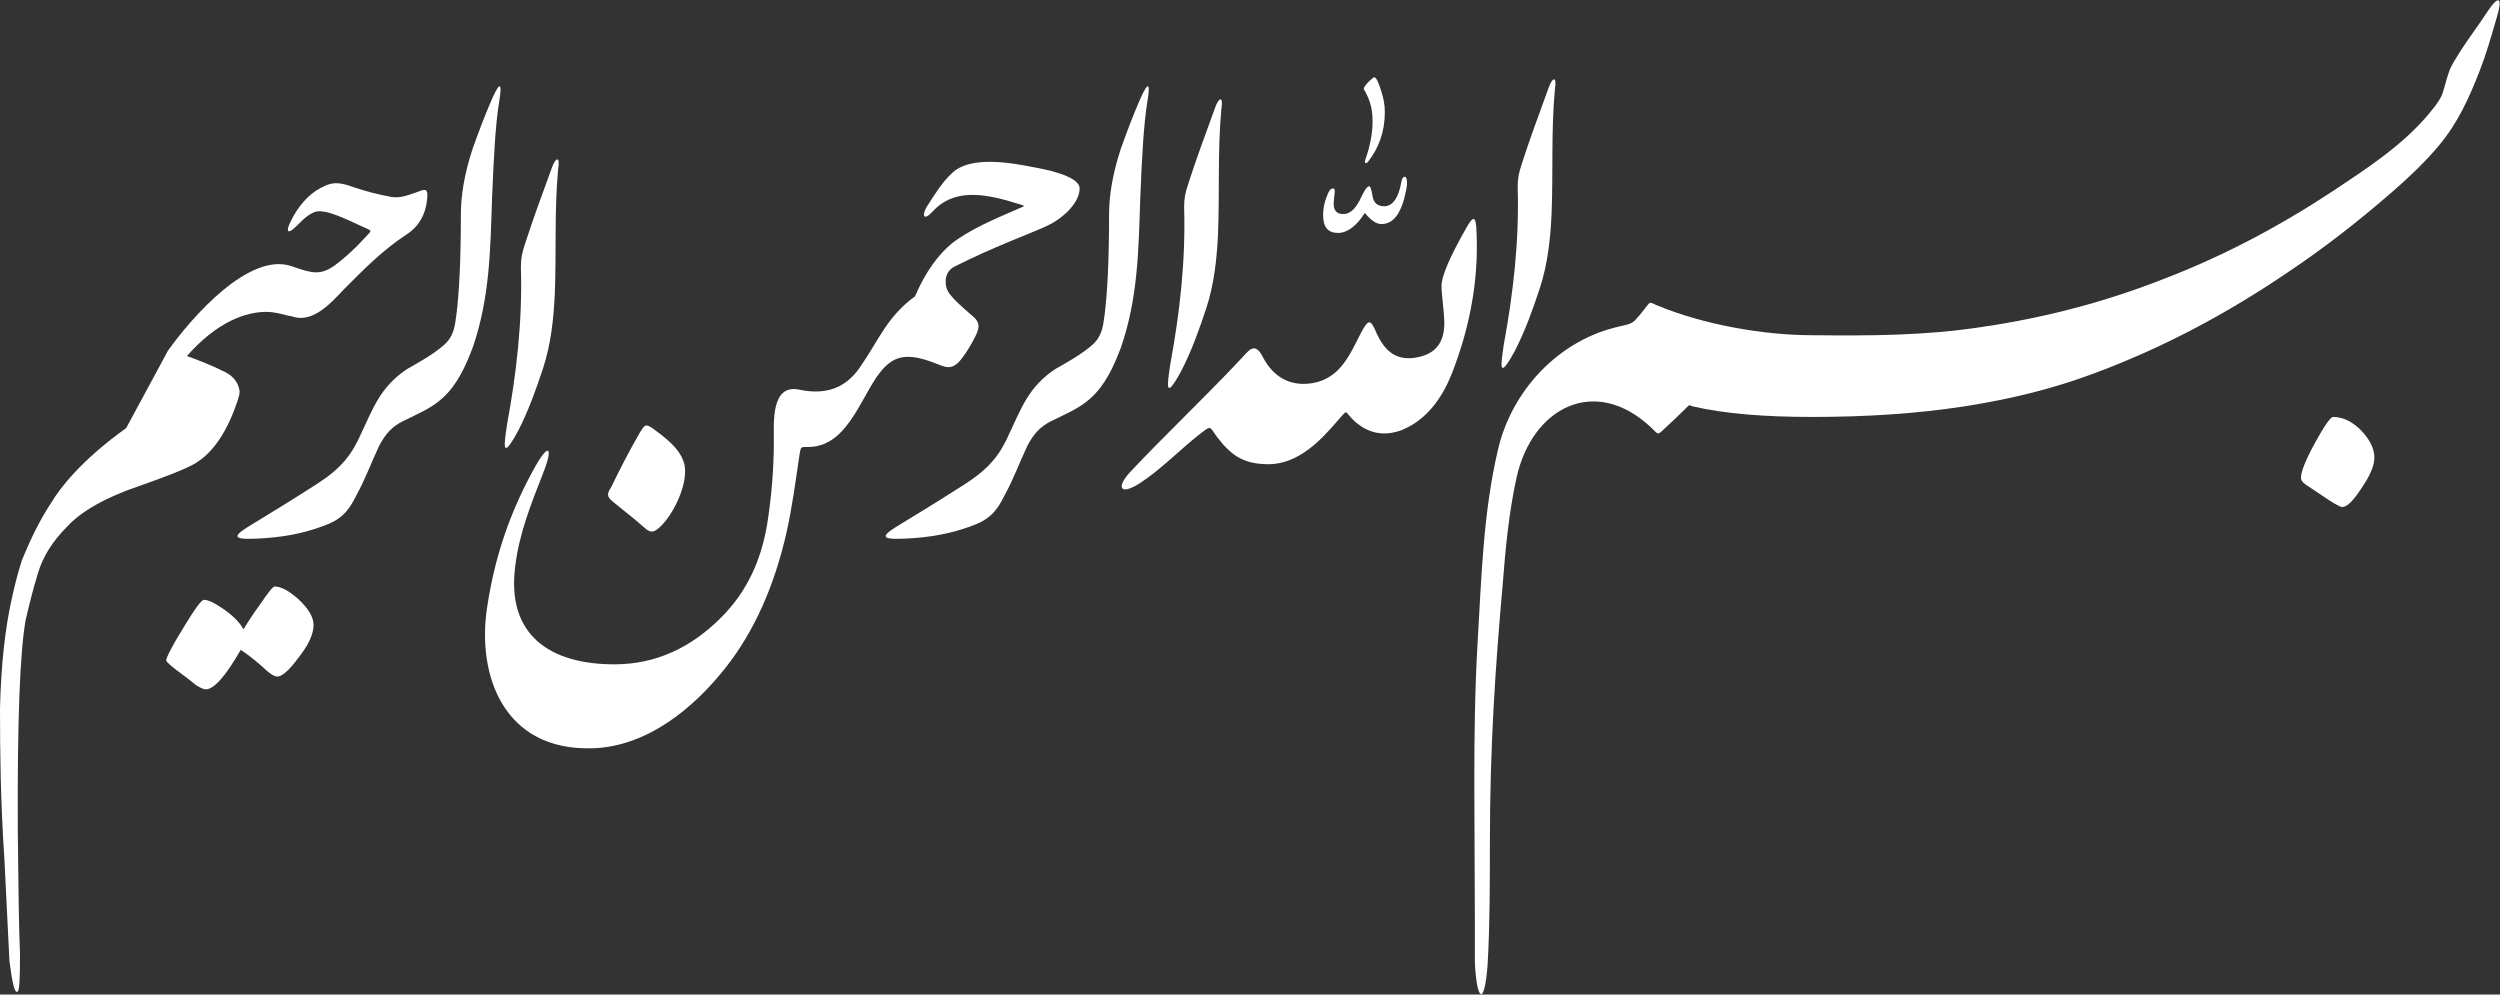
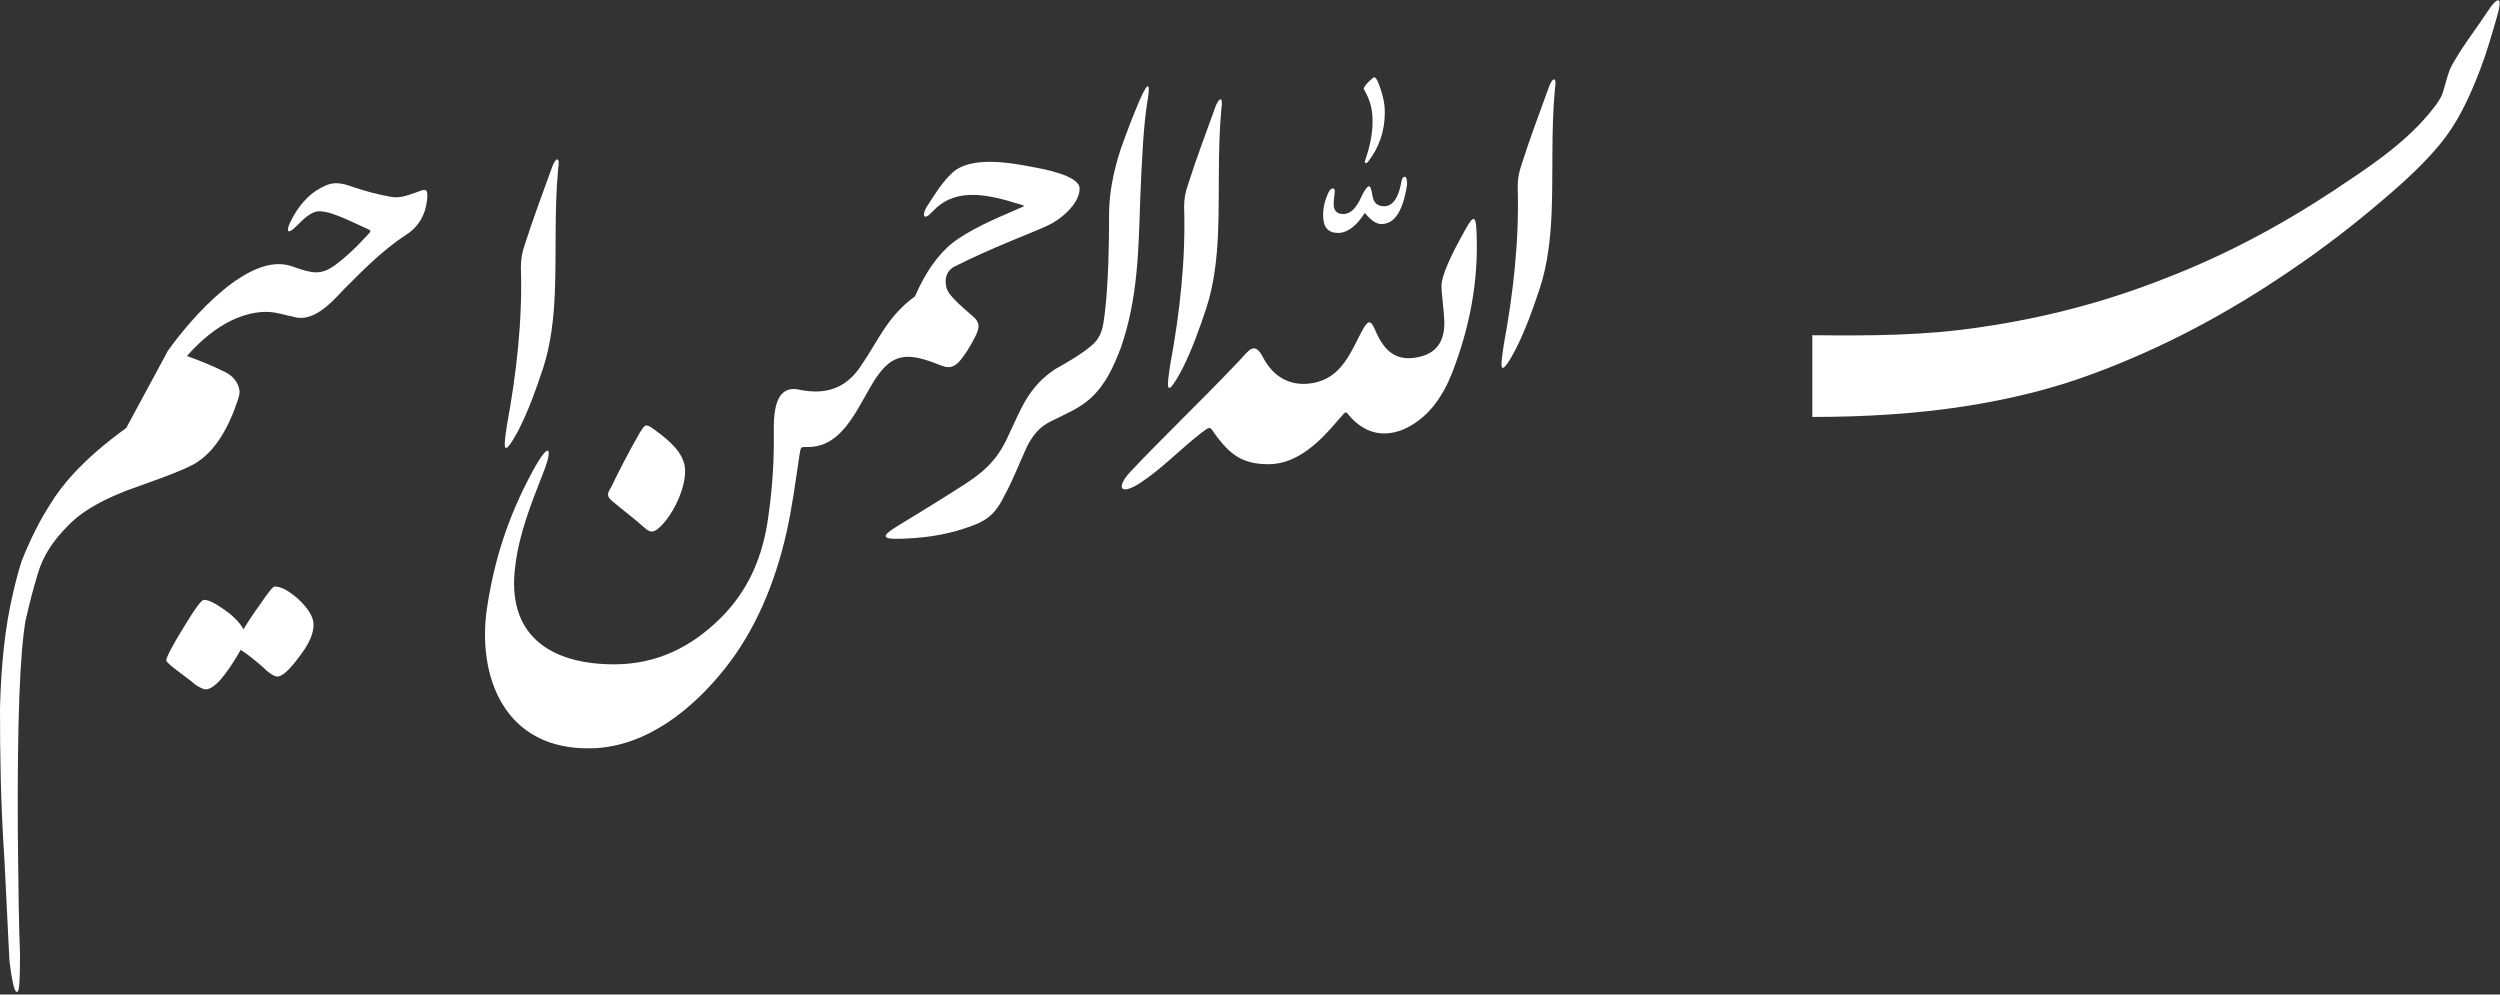
<svg xmlns="http://www.w3.org/2000/svg" width="1798.8" height="715.6">
  <rect width="100%" height="100%" fill="#333333" stroke="none" />
  <g transform="scale(.4)">
    <path fill="#ffffff" d="M 0,750 C 98,750 189,744 273,731 357,718 433,699 503,673 628,627 745,565 858,488 922,445 981,399 1041,347 1079,314 1107,286 1126,263 1161,222 1182,175 1201,126 1213,95 1222,63 1231,32 1242,-4 1236,-12 1213,23 1198,46 1182,67 1167,90 1158,105 1149,117 1144,133 1140,145 1137,158 1133,170 1126,185 1117,195 1108,206 1061,262 996,304 936,344 837,409 738,461 634,501 530,542 422,571 306,588 202,604 104,604 0,603 L 0,750 " transform="translate(3260, 0)" />
-     <path fill="#ffffff" d="M -73,-53 C -73,-48 -70,-44 -64,-40 -56,-35 -48,-29 -40,-24 -17,-8 -3,0 1,0 10,0 21,-11 36,-34 51,-56 59,-74 59,-89 59,-105 51,-121 35,-138 19,-154 2,-162 -15,-162 -20,-162 -31,-146 -48,-115 -65,-84 -73,-63 -73,-53 L -73,-53 " transform="translate(4212, 912)" />
    <path fill="#ffffff" d="" transform="translate(3260, 750)" />
-     <path fill="#ffffff" d="M 706,-739 C 725,-757 725,-865 706,-886 618,-886 510,-905 426,-940 411,-947 415,-946 404,-933 398,-925 393,-919 389,-915 382,-906 372,-905 360,-902 250,-878 166,-787 141,-682 114,-568 111,-452 104,-335 99,-249 98,-166 98,-82 98,2 99,86 99,172 L 99,242 C 102,309 116,326 122,245 126,173 126,100 126,27 126,-145 136,-292 149,-437 154,-502 160,-566 174,-630 202,-756 315,-815 416,-720 428,-709 427,-705 438,-716 452,-729 465,-741 478,-754 485,-761 483,-761 491,-758 547,-745 618,-739 706,-739 L 706,-739 " transform="translate(2554, 1489)" />
    <path fill="#ffffff" d="M 194,65 C 198,40 189,45 183,62 166,109 149,154 134,201 129,216 127,226 127,242 130,338 119,433 102,525 97,560 91,593 122,536 141,499 154,462 167,423 181,380 186,334 188,289 191,213 187,141 194,65 L 194,65 " transform="translate(2603, 95)" />
    <path fill="#ffffff" d="M 255,458 C 239,426 228,448 212,464 146,534 80,596 16,664 -9,691 -3,707 32,685 71,660 104,625 141,596 163,579 158,582 173,602 199,636 222,650 265,650 318,650 359,607 388,573 410,549 399,554 420,573 448,598 478,599 506,588 551,569 578,529 595,486 626,406 643,322 639,233 638,201 633,203 620,226 591,277 576,312 576,329 576,345 580,369 581,392 582,424 571,449 536,457 497,466 475,449 459,414 449,390 445,387 431,414 411,453 394,495 345,504 305,511 274,494 255,458 M 512,159 C 504,198 490,218 468,218 458,218 449,211 438,198 423,222 406,234 390,234 372,234 363,224 363,202 363,191 365,180 369,170 373,159 376,154 381,154 383,154 384,156 384,159 384,163 382,175 382,182 382,194 388,200 399,200 411,200 420,192 429,175 436,159 442,150 446,150 448,150 450,156 452,168 454,180 461,186 473,186 488,186 499,171 504,141 505,136 507,133 510,133 512,133 514,136 514,145 514,149 513,153 512,159 M 474,17 C 474,52 463,82 443,107 442,108 440,109 439,108 438,107 438,106 438,105 447,80 452,56 452,33 452,8 446,-8 436,-25 436,-27 439,-32 444,-37 450,-43 454,-46 455,-46 458,-46 462,-39 467,-23 472,-7 474,3 474,17 L 474,17 " transform="translate(2017, 185)" />
    <path fill="#ffffff" d="M 194,65 C 198,40 189,45 183,62 166,109 149,154 134,201 129,216 127,226 127,242 130,338 119,433 102,525 97,560 91,593 122,536 141,499 154,462 167,423 181,380 186,334 188,289 191,213 187,141 194,65 L 194,65 " transform="translate(2003, 131)" />
    <path fill="#ffffff" d="M 209,444 C 240,355 241,268 244,177 247,103 250,43 257,0 262,-29 260,-40 244,-4 231,26 220,55 209,86 194,132 188,170 188,205 188,286 185,344 180,384 177,407 175,424 156,440 137,456 114,469 91,482 43,514 30,553 9,597 -8,636 -27,660 -70,688 -123,722 -153,740 -184,759 -219,780 -229,789 -182,787 -131,785 -94,777 -59,764 -28,753 -14,738 0,709 16,680 26,652 41,620 52,599 64,585 85,575 109,563 134,553 154,535 181,511 196,478 209,444 L 209,444 " transform="translate(1807, 182)" />
    <path fill="#ffffff" d="" transform="translate(1807, 943)" />
    <path fill="#ffffff" d="M 0,184 C 1,173 6,165 15,160 84,125 148,102 183,86 207,75 241,47 241,19 241,-5 171,-17 154,-20 114,-28 45,-39 13,-10 -6,7 -19,29 -34,52 -43,67 -40,79 -23,60 13,21 64,26 125,45 148,52 144,49 125,58 88,74 43,93 11,118 -12,137 -36,168 -55,213 L 0,184 " transform="translate(1701, 320)" />
    <path fill="#ffffff" d="M 329,-372 C 307,-386 289,-362 274,-343 224,-307 208,-263 176,-217 150,-178 114,-165 66,-175 15,-186 20,-117 20,-84 20,-33 16,16 8,67 -3,132 -28,188 -75,235 -128,288 -191,319 -267,319 -383,319 -462,266 -445,141 -438,84 -417,31 -395,-25 -377,-70 -383,-85 -413,-30 -461,58 -484,138 -496,218 -514,339 -466,475 -306,470 -208,467 -124,398 -66,324 -15,259 21,178 43,81 53,36 59,-10 66,-57 69,-73 67,-72 82,-72 148,-72 173,-151 205,-198 233,-238 258,-244 317,-220 332,-214 340,-213 352,-224 363,-236 373,-252 383,-272 391,-288 390,-297 378,-307 334,-345 329,-352 329,-372 M -186,73 C -161,51 -133,-7 -141,-41 -146,-61 -161,-79 -196,-104 -211,-115 -212,-112 -221,-98 -240,-65 -257,-32 -273,1 -280,12 -281,17 -270,26 -251,42 -232,56 -213,73 -204,81 -198,84 -186,73 L -186,73 -186,73 -186,73 -186,73 L -186,73 " transform="translate(1372, 876)" />
    <path fill="#ffffff" d="" transform="translate(1372, 970)" />
    <path fill="#ffffff" d="M 194,65 C 198,40 189,45 183,62 166,109 149,154 134,201 129,216 127,226 127,242 130,338 119,433 102,525 97,560 91,593 122,536 141,499 154,462 167,423 181,380 186,334 188,289 191,213 187,141 194,65 L 194,65 " transform="translate(810, 239)" />
-     <path fill="#ffffff" d="M 209,444 C 240,355 241,268 244,177 247,103 250,43 257,0 262,-29 260,-40 244,-4 231,26 220,55 209,86 194,132 188,170 188,205 188,286 185,344 180,384 177,407 175,424 156,440 137,456 114,469 91,482 43,514 30,553 9,597 -8,636 -27,660 -70,688 -123,722 -153,740 -184,759 -219,780 -229,789 -182,787 -131,785 -94,777 -59,764 -28,753 -14,738 0,709 16,680 26,652 41,620 52,599 64,585 85,575 109,563 134,553 154,535 181,511 196,478 209,444 L 209,444 " transform="translate(641, 182)" />
    <path fill="#ffffff" d="" transform="translate(641, 943)" />
    <path fill="#ffffff" d="M -1,64 C -12,85 -8,91 8,75 20,63 35,47 51,48 70,49 93,60 130,77 145,84 144,82 133,94 114,115 95,132 79,144 52,164 37,160 0,147 L 0,237 C 36,250 68,216 94,188 128,154 163,118 206,90 229,75 240,54 243,29 246,4 240,8 221,15 206,20 194,25 178,22 155,18 133,12 112,5 89,-3 75,-7 52,6 29,18 11,40 -1,64 L -1,64 " transform="translate(525, 332)" />
    <path fill="#ffffff" d="M 223,71 C 240,48 242,1 223,-19 146,-46 42,74 0,133 0,172 29,148 32,145 89,79 142,63 177,63 196,63 213,70 223,71 L 223,71 " transform="translate(302, 498)" />
    <path fill="#ffffff" d="M -139,-52 C -139,-49 -128,-40 -105,-23 -98,-18 -92,-13 -86,-8 -78,-3 -72,0 -68,0 -53,0 -32,-24 -5,-71 6,-64 19,-54 36,-39 47,-28 56,-23 61,-23 69,-23 82,-34 99,-57 117,-80 126,-99 126,-116 126,-130 117,-145 99,-162 82,-177 68,-185 56,-185 53,-185 44,-174 30,-153 19,-138 9,-123 0,-108 -6,-119 -17,-131 -34,-143 -51,-155 -63,-161 -71,-161 -76,-161 -88,-144 -108,-111 -129,-77 -139,-57 -139,-52 L -139,-52 " transform="translate(438, 1240)" />
    <path fill="#ffffff" d="M 446,-779 L 371,-640 C 290,-582 252,-532 237,-507 217,-477 199,-441 183,-401 176,-379 171,-359 167,-341 153,-282 146,-214 144,-136 144,-57 145,33 152,137 157,240 160,301 161,319 166,357 170,376 175,374 179,374 180,351 180,306 178,260 177,187 176,85 175,-116 180,-237 190,-294 196,-320 203,-349 212,-378 221,-409 239,-437 265,-463 290,-490 333,-515 395,-536 455,-557 491,-572 502,-581 531,-601 555,-639 572,-691 574,-697 575,-702 575,-706 573,-723 562,-736 542,-744 525,-753 463,-778 446,-779 L 446,-779 " transform="translate(-144, 1410)" />
  </g>
</svg>